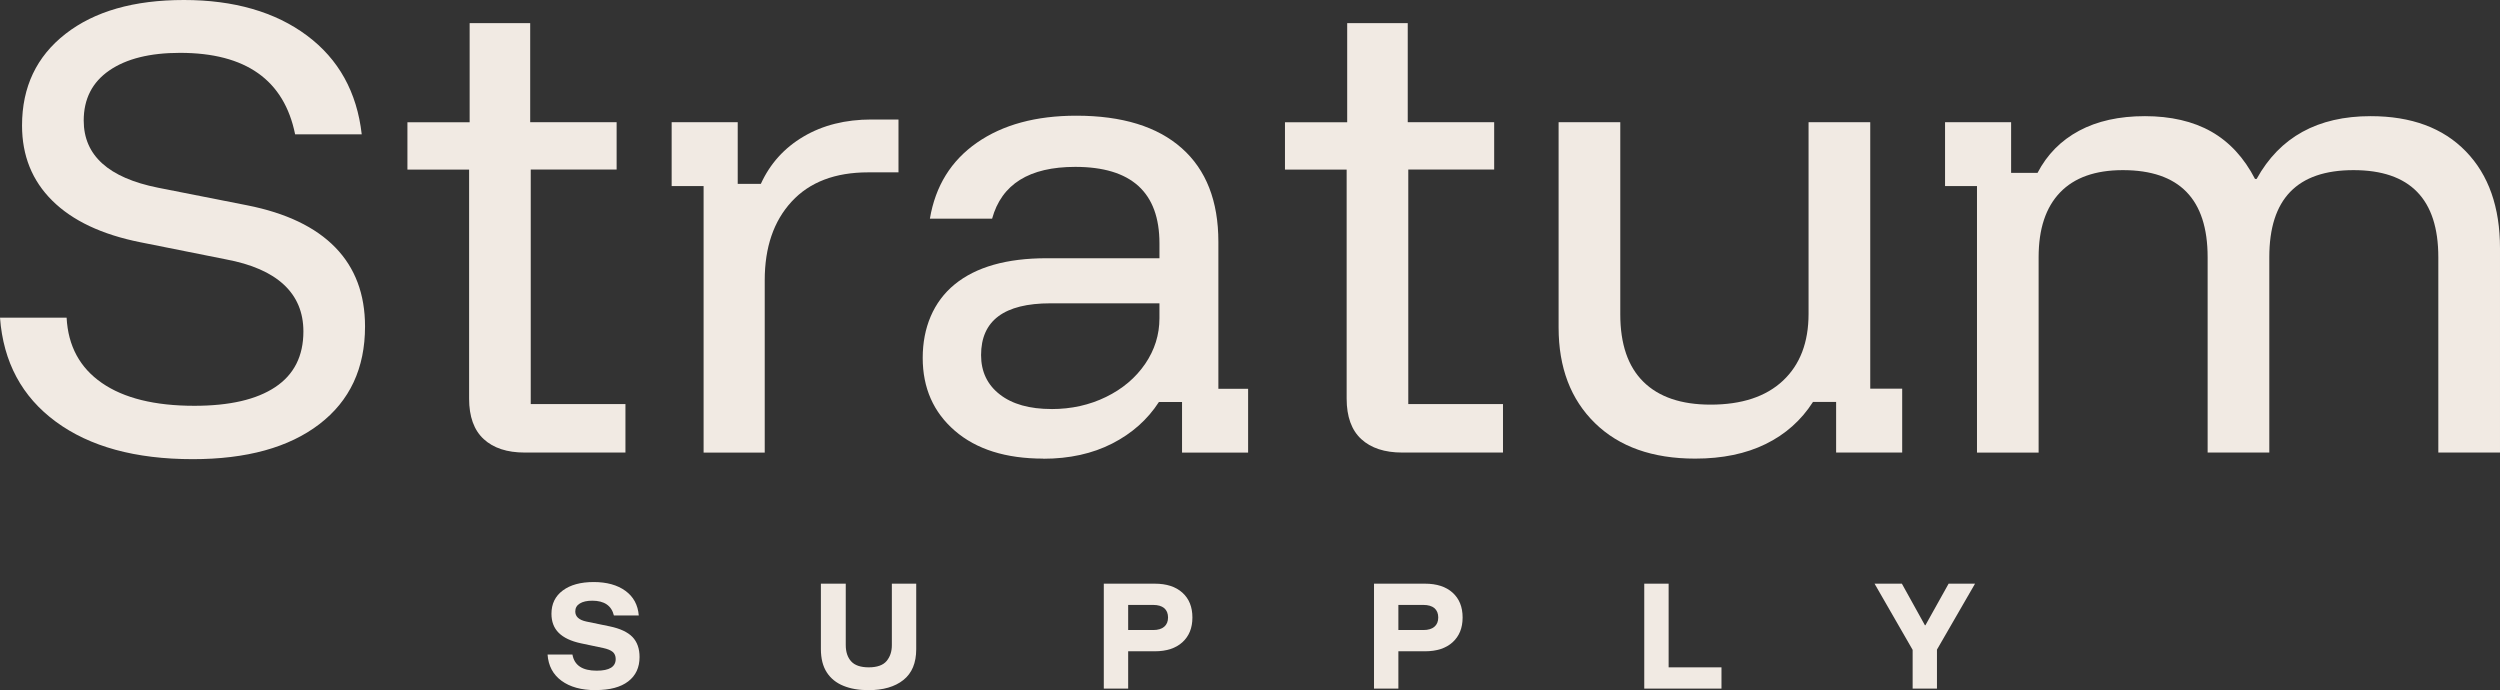
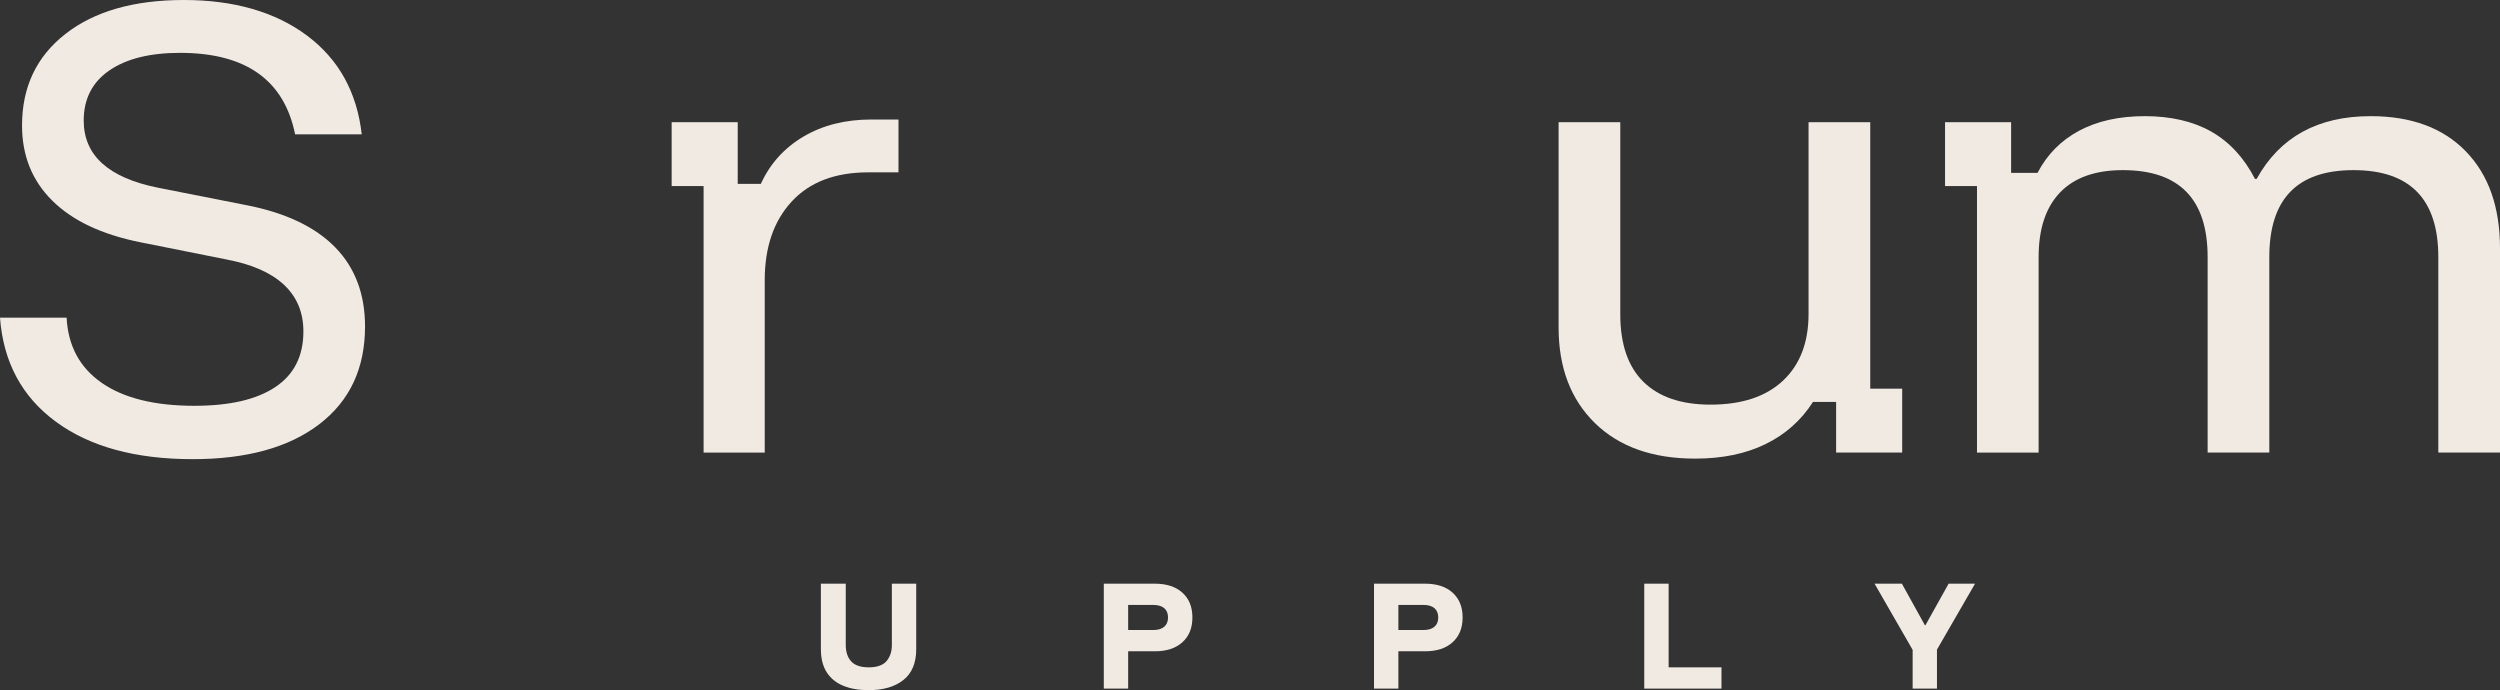
<svg xmlns="http://www.w3.org/2000/svg" id="Livello_2" data-name="Livello 2" viewBox="0 0 643.3 177.59">
  <rect x="0" y="0" width="643.3" height="177.59" fill="#333333" stroke="none" />
  <defs>
    <style>      .cls-1 {        fill: #f1eae3;      }    </style>
  </defs>
  <g id="Livello_1-2" data-name="Livello 1">
    <g>
      <g>
        <path class="cls-1" d="M49.58,118.15c-14.73,0-26.47-3.21-35.2-9.63-8.74-6.42-13.53-15.35-14.38-26.77h17.14c.38,7.27,3.4,12.87,9.07,16.79,5.67,3.92,13.6,5.88,23.8,5.88,9.07,0,16.01-1.6,20.83-4.82,4.82-3.21,7.23-7.98,7.23-14.31,0-4.91-1.68-8.92-5.03-12.04-3.35-3.12-8.34-5.29-14.95-6.52l-21.96-4.39c-9.92-1.98-17.47-5.55-22.67-10.7-5.2-5.15-7.79-11.59-7.79-19.34,0-9.92,3.73-17.78,11.19-23.59C24.32,2.9,34.47,0,47.32,0s23.49,3.05,31.66,9.14c8.17,6.09,12.87,14.57,14.1,25.43h-17.14c-2.83-13.98-12.7-20.97-29.61-20.97-7.75,0-13.81,1.51-18.2,4.53-4.39,3.02-6.59,7.32-6.59,12.89,0,8.97,6.38,14.73,19.12,17.28l22.95,4.53c10.01,1.98,17.57,5.6,22.67,10.84,5.1,5.24,7.65,12.02,7.65,20.33,0,10.77-3.92,19.15-11.76,25.15-7.84,6-18.7,9-32.58,9Z" />
-         <path class="cls-1" d="M135.01,116.45c-4.53,0-8.05-1.16-10.55-3.47-2.5-2.31-3.75-5.78-3.75-10.41v-58.93h-15.87v-12.18h16.01V5.95h15.58v25.5h22.24v12.18h-22.1v60.35h24.37v12.47h-25.93Z" />
        <path class="cls-1" d="M181.05,116.45V47.88h-8.22v-16.43h17v15.87h5.95c2.36-5.19,6.02-9.25,10.98-12.18,4.96-2.93,10.79-4.39,17.5-4.39h6.94v13.6h-7.79c-8.5,0-15.07,2.5-19.69,7.51-4.63,5.01-6.94,11.76-6.94,20.26v44.34h-15.72Z" />
-         <path class="cls-1" d="M268.46,118.01c-9.63,0-17.21-2.38-22.74-7.15-5.53-4.77-8.29-11.03-8.29-18.77s2.74-14.43,8.22-18.91c5.48-4.48,13.36-6.73,23.66-6.73h29.04v-3.82c0-13.13-7.22-19.69-21.67-19.69-11.81,0-18.94,4.44-21.39,13.32h-16.01c1.42-8.41,5.45-14.92,12.11-19.55,6.66-4.63,15.18-6.94,25.57-6.94,11.8,0,20.85,2.79,27.13,8.36,6.28,5.57,9.42,13.6,9.42,24.08v37.83h7.65v16.43h-17v-13.03h-5.95c-2.93,4.53-6.94,8.1-12.04,10.7-5.1,2.6-11,3.9-17.71,3.9ZM270.58,105.26c5.1,0,9.78-1.04,14.03-3.12,4.25-2.08,7.6-4.91,10.06-8.5,2.45-3.59,3.68-7.51,3.68-11.76v-3.83h-28.05c-11.9,0-17.85,4.44-17.85,13.32,0,4.25,1.6,7.63,4.82,10.13,3.21,2.5,7.65,3.75,13.32,3.75Z" />
-         <path class="cls-1" d="M360.82,116.45c-4.53,0-8.05-1.16-10.55-3.47-2.5-2.31-3.75-5.78-3.75-10.41v-58.93h-15.87v-12.18h16.01V5.95h15.58v25.5h22.24v12.18h-22.1v60.35h24.37v12.47h-25.93Z" />
        <path class="cls-1" d="M436.19,118.01c-10.96,0-19.55-3.05-25.78-9.14-6.23-6.09-9.35-14.28-9.35-24.58V31.45h15.87v49.44c0,7.65,1.98,13.44,5.95,17.35,3.97,3.92,9.73,5.88,17.28,5.88,8.03,0,14.24-2.05,18.63-6.16s6.59-9.85,6.59-17.21V31.45h15.87v68.57h8.22v16.43h-17v-13.03h-5.95c-3.02,4.72-7.08,8.34-12.18,10.84-5.1,2.5-11.14,3.75-18.13,3.75Z" />
        <path class="cls-1" d="M508.72,116.45V47.88h-8.22v-16.43h17v13.03h6.8c2.46-4.72,6.02-8.33,10.7-10.84,4.67-2.5,10.32-3.75,16.93-3.75s12.4,1.32,17.07,3.97c4.67,2.65,8.43,6.71,11.26,12.18h.42c5.95-10.77,15.72-16.15,29.33-16.15,10.48,0,18.65,3.02,24.51,9.07,5.86,6.04,8.78,14.36,8.78,24.93v52.56h-15.87v-50.29c0-14.92-7.27-22.38-21.82-22.38s-21.67,7.46-21.67,22.38v50.29h-15.87v-50.29c0-14.92-7.27-22.38-21.82-22.38-7.08,0-12.47,1.91-16.15,5.74s-5.52,9.37-5.52,16.65v50.29h-15.87Z" />
      </g>
      <g>
-         <path class="cls-1" d="M153.3,177.59c-3.69,0-6.63-.81-8.82-2.42s-3.38-3.86-3.58-6.75h6.4c.24,1.4.89,2.44,1.93,3.13,1.04.69,2.48,1.03,4.3,1.03,1.64,0,2.87-.25,3.68-.75s1.22-1.25,1.22-2.25c0-.78-.25-1.38-.75-1.82-.5-.43-1.33-.77-2.48-1.02l-5.7-1.2c-2.58-.55-4.49-1.46-5.73-2.7-1.25-1.24-1.87-2.88-1.87-4.9,0-2.55.97-4.55,2.92-6,1.94-1.44,4.59-2.17,7.95-2.17s6.1.76,8.17,2.27c2.07,1.51,3.21,3.62,3.43,6.33h-6.4c-.62-2.53-2.48-3.8-5.57-3.8-1.36,0-2.42.24-3.2.72-.78.48-1.17,1.16-1.17,2.05,0,1.33.96,2.2,2.87,2.6l5.97,1.23c2.69.56,4.64,1.47,5.87,2.73,1.22,1.27,1.83,2.99,1.83,5.17,0,2.69-.97,4.78-2.92,6.27-1.94,1.49-4.73,2.23-8.35,2.23Z" />
        <path class="cls-1" d="M223.4,177.59c-2.42,0-4.55-.37-6.38-1.12-1.83-.74-3.26-1.89-4.27-3.45-1.01-1.55-1.52-3.57-1.52-6.03v-16.8h6.4v15.8c0,1.78.47,3.18,1.4,4.2.93,1.02,2.44,1.53,4.53,1.53s3.68-.54,4.58-1.63c.9-1.09,1.35-2.44,1.35-4.07v-15.83h6.27v16.87c0,3.53-1.1,6.17-3.3,7.92-2.2,1.75-5.22,2.62-9.07,2.62Z" />
        <path class="cls-1" d="M284.03,177.19v-27h13.1c3.04,0,5.42.77,7.13,2.32,1.71,1.54,2.57,3.67,2.57,6.38s-.86,4.81-2.57,6.37c-1.71,1.56-4.09,2.33-7.13,2.33h-6.83v9.6h-6.27ZM290.3,162.12h6.43c1.25,0,2.19-.28,2.85-.85.66-.57.98-1.36.98-2.38s-.33-1.84-.98-2.4c-.66-.55-1.61-.83-2.85-.83h-6.43v6.47Z" />
        <path class="cls-1" d="M353.56,177.19v-27h13.1c3.04,0,5.42.77,7.13,2.32,1.71,1.54,2.57,3.67,2.57,6.38s-.86,4.81-2.57,6.37c-1.71,1.56-4.09,2.33-7.13,2.33h-6.83v9.6h-6.27ZM359.83,162.12h6.43c1.25,0,2.19-.28,2.85-.85.66-.57.98-1.36.98-2.38s-.33-1.84-.98-2.4c-.66-.55-1.61-.83-2.85-.83h-6.43v6.47Z" />
        <path class="cls-1" d="M423.1,177.19v-27h6.27v21.53h13.6v5.47h-19.87Z" />
        <path class="cls-1" d="M492.16,177.19v-9.97l-9.8-17.03h7.03l5.93,10.7h.13l5.97-10.7h6.8l-9.8,16.97v10.03h-6.27Z" />
      </g>
    </g>
  </g>
</svg>